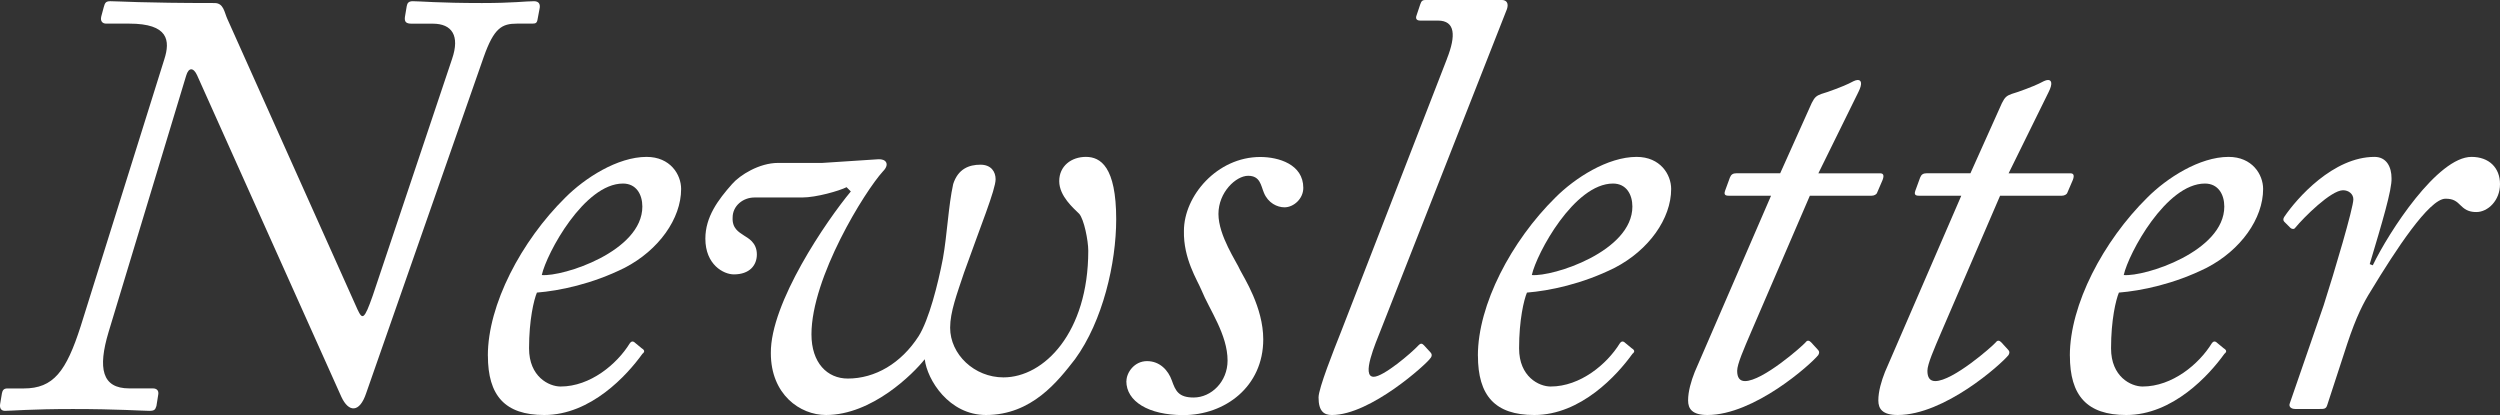
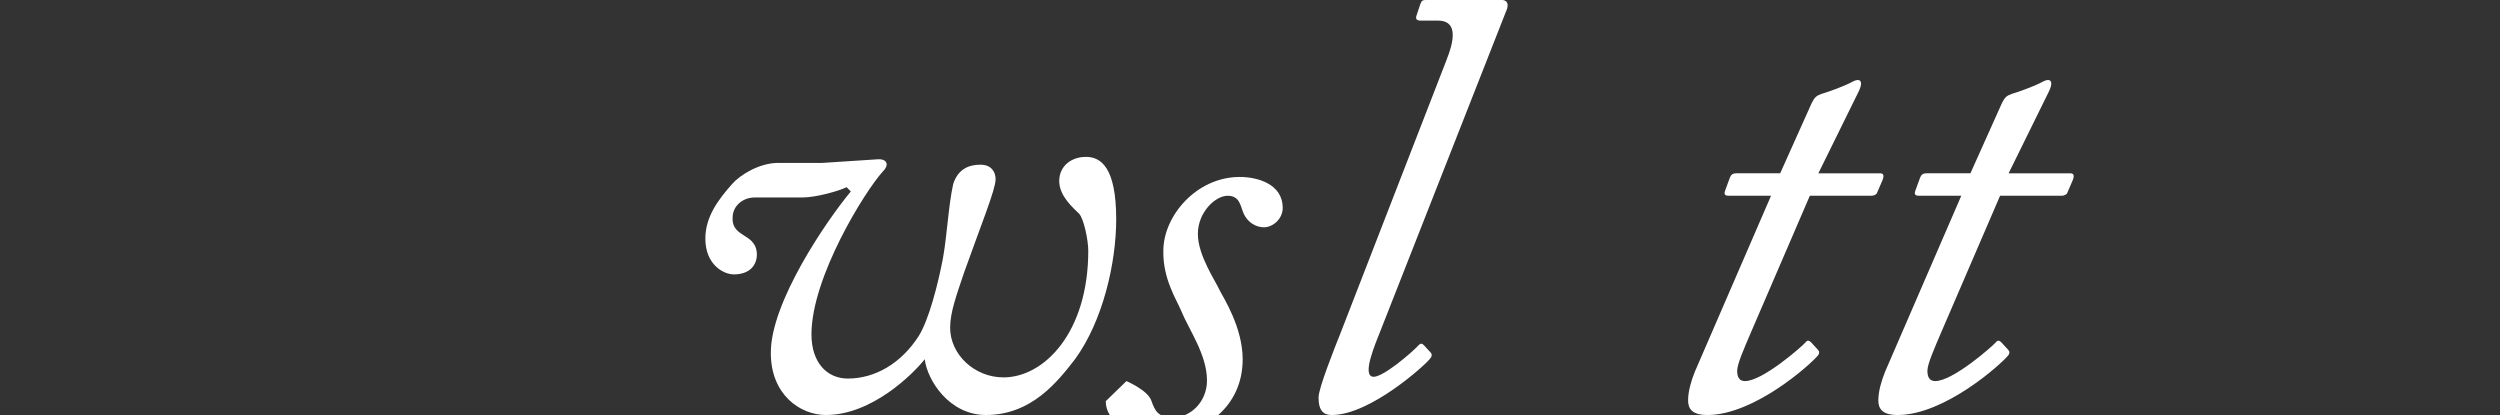
<svg xmlns="http://www.w3.org/2000/svg" id="_レイヤー_2" data-name="レイヤー 2" viewBox="0 0 493.19 81.87">
  <rect x="0" y="0" width="493.19" height="81.87" fill="#333333" stroke="none" />
  <defs>
    <style>
      .cls-1 {
        fill: #fff;
      }
    </style>
  </defs>
  <g id="_デザイン" data-name="デザイン">
    <g>
-       <path class="cls-1" d="M32.41,11.71c1.2-3.71.84-7.05-6.93-7.05h-4.54c-.72,0-1.2-.48-.96-1.43l.48-1.79c.24-.84.36-1.2,1.31-1.2,1.55,0,6.33.36,20.56.36,1.79,0,1.91,1.79,2.51,3.11l25.7,57.37c.96,2.03,1.31,2.03,2.99-2.75l15.66-46.73c1.55-4.54,0-6.93-3.82-6.93h-4.18c-1.08,0-1.43-.36-1.31-1.32l.36-2.15c.12-.6.36-.96,1.2-.96,1.43,0,5.14.36,13.63.36,6.22,0,8.61-.36,10.28-.36.96,0,1.31.6,1.08,1.55l-.36,1.91c-.12.84-.36.96-1.08.96h-2.99c-2.99,0-4.54.84-6.57,6.57l-23.19,66.33c-1.31,3.94-3.47,3.82-4.9.72L38.87,14.82c-.72-1.55-1.67-1.55-2.15.12l-15.3,50.56c-2.15,7.17-1.31,11.12,4.06,11.12h4.66c.84,0,1.2.48,1.08,1.2l-.36,2.27c-.24.72-.36.96-1.43.96-1.2,0-6.33-.36-15.06-.36-8.25,0-12.19.36-13.39.36-.72,0-1.08-.48-.96-1.31l.36-2.15c.12-.6.36-.96,1.08-.96h3.23c5.86,0,8.37-3.35,11.24-12.31L32.41,11.71Z" />
-       <path class="cls-1" d="M96.24,70.16c0-10.04,6.57-22.59,15.3-31.2,3.82-3.83,10.28-8.01,16.02-8.01,4.66,0,6.81,3.47,6.81,6.33,0,5.86-4.42,12.07-11.12,15.54-6.45,3.23-12.91,4.54-17.33,4.9-.6,1.43-1.55,5.38-1.55,11s3.94,7.53,6.22,7.53c5.86,0,11.12-4.42,13.63-8.49.24-.36.6-.6,1.08-.12l1.31,1.08c.6.36.6.72.12,1.08-2.99,4.18-10.16,12.07-19.36,12.07-7.77,0-11.12-3.83-11.12-11.71ZM106.88,54.26c4.18.36,19.84-4.66,19.84-13.51,0-2.39-1.2-4.54-3.82-4.54-7.65,0-15.06,13.75-16.02,18.05Z" />
      <path class="cls-1" d="M148.83,38.96c-2.27,0-4.3,1.67-4.3,3.94-.12,2.15,1.2,2.87,2.27,3.58.72.48,2.51,1.32,2.51,3.71,0,2.15-1.43,3.94-4.54,3.94-2.03,0-5.62-1.91-5.62-7.05,0-4.3,2.51-7.65,5.26-10.76,1.55-1.79,5.38-4.18,9.08-4.18h8.73l11-.72c1.55-.12,2.39.96.96,2.39-3.59,3.94-14.1,20.92-14.1,32.15,0,5.62,3.11,8.72,7.17,8.72,5.38,0,10.52-2.99,13.98-8.37,2.03-3.23,3.82-10.28,4.78-15.3.84-4.66,1.08-10.4,2.03-14.7.96-2.99,3.11-3.82,5.38-3.82,2.15,0,2.99,1.43,2.99,2.87,0,2.03-2.99,9.32-6.22,18.41-1.43,4.3-2.75,7.77-2.75,10.88,0,5.26,4.78,9.8,10.52,9.8,8.01,0,16.73-8.84,16.73-24.98,0-2.03-.84-6.21-1.79-7.29-1.08-1.08-3.94-3.47-3.94-6.45s2.39-4.78,5.26-4.78,5.98,1.91,5.98,12.31c0,8.61-2.63,20.08-8.13,27.61-3.35,4.3-8.49,11-17.57,11-7.29,0-11.59-6.93-12.07-11-2.27,2.87-10.4,11-19.48,11-5.14,0-10.88-4.06-10.88-12.19-.12-9.92,11-26.17,15.78-31.91l-.84-.84c-1.43.72-5.98,2.03-8.73,2.03h-9.44Z" />
-       <path class="cls-1" d="M222.22,75.18c0-1.67,1.55-3.94,4.06-3.94s4.18,1.79,4.9,3.83c.72,2.03,1.31,3.35,4.3,3.35,3.47,0,6.69-3.11,6.69-7.29,0-5.14-3.59-10.04-5.14-13.87-.84-2.03-3.59-6.21-3.47-11.71,0-6.93,6.57-14.58,15.06-14.58,3.59,0,8.49,1.43,8.49,6.1,0,2.15-1.91,3.83-3.71,3.83-1.43,0-3.23-.84-4.06-2.87-.6-1.43-.72-3.35-3.11-3.35s-5.86,3.23-5.86,7.53,3.59,9.44,4.3,11.12c.72,1.43,4.54,7.29,4.54,13.62,0,9.32-7.53,14.94-15.78,14.94-6.93,0-11.23-2.75-11.23-6.69Z" />
+       <path class="cls-1" d="M222.22,75.18s4.18,1.79,4.9,3.83c.72,2.03,1.31,3.35,4.3,3.35,3.47,0,6.69-3.11,6.69-7.29,0-5.14-3.59-10.04-5.14-13.87-.84-2.03-3.59-6.21-3.47-11.71,0-6.93,6.57-14.58,15.06-14.58,3.59,0,8.49,1.43,8.49,6.1,0,2.15-1.91,3.83-3.71,3.83-1.43,0-3.23-.84-4.06-2.87-.6-1.43-.72-3.35-3.11-3.35s-5.86,3.23-5.86,7.53,3.59,9.44,4.3,11.12c.72,1.43,4.54,7.29,4.54,13.62,0,9.32-7.53,14.94-15.78,14.94-6.93,0-11.23-2.75-11.23-6.69Z" />
      <path class="cls-1" d="M285.45,11.59c1.79-4.54,1.67-7.53-1.79-7.53h-3.47c-.84,0-.96-.48-.72-1.08l.72-2.15c.24-.72.48-.84,1.2-.84h14.82c1.08,0,1.43.72,1.08,1.79l-24.86,63.23c-1.08,2.75-3.94,9.32-1.43,9.32,1.91,0,7.41-4.66,8.84-6.21.48-.48.72-.36,1.08,0l1.31,1.43c.24.24.36.72-.12,1.2-.6.96-11.71,11.12-19.36,11.12-1.55,0-2.63-.72-2.63-3.47,0-1.79,2.99-9.32,4.42-12.91l20.92-53.9Z" />
-       <path class="cls-1" d="M291.55,70.16c0-10.04,6.57-22.59,15.3-31.2,3.82-3.83,10.28-8.01,16.02-8.01,4.66,0,6.81,3.47,6.81,6.33,0,5.86-4.42,12.07-11.12,15.54-6.45,3.23-12.91,4.54-17.33,4.9-.6,1.43-1.55,5.38-1.55,11s3.94,7.53,6.22,7.53c5.86,0,11.12-4.42,13.63-8.49.24-.36.6-.6,1.08-.12l1.31,1.08c.6.36.6.72.12,1.08-2.99,4.18-10.16,12.07-19.36,12.07-7.77,0-11.12-3.83-11.12-11.71ZM302.19,54.26c4.18.36,19.84-4.66,19.84-13.51,0-2.39-1.2-4.54-3.82-4.54-7.65,0-15.06,13.75-16.02,18.05Z" />
      <path class="cls-1" d="M349.4,38.61h-8.37c-.72,0-.96-.24-.72-.96l.96-2.63c.24-.6.6-.84,1.31-.84h8.61l6.22-13.86c.6-1.2.96-1.43,1.91-1.79,1.31-.36,4.42-1.55,5.38-2.03.72-.36,1.31-.72,1.79-.72.72,0,.96.72.12,2.39l-7.89,16.02h12.19c.6,0,.84.36.48,1.31l-1.08,2.51c-.12.36-.6.6-1.08.6h-12.19l-11.59,26.89c-1.43,3.35-2.75,6.33-2.75,7.65s.48,2.03,1.55,2.03c3.47,0,11.23-6.81,11.95-7.65.36-.48.72-.36,1.08,0l1.31,1.43c.36.36.36.6.12,1.08-1.55,1.91-12.67,11.83-21.87,11.83-2.99,0-3.82-1.2-3.82-2.87,0-1.79.6-3.83,1.31-5.62l15.06-34.78Z" />
      <path class="cls-1" d="M386.93,38.61h-8.37c-.72,0-.96-.24-.72-.96l.96-2.63c.24-.6.6-.84,1.31-.84h8.61l6.22-13.86c.6-1.2.96-1.43,1.91-1.79,1.31-.36,4.42-1.55,5.38-2.03.72-.36,1.31-.72,1.79-.72.72,0,.96.72.12,2.39l-7.89,16.02h12.19c.6,0,.84.36.48,1.31l-1.08,2.51c-.12.36-.6.6-1.08.6h-12.19l-11.59,26.89c-1.43,3.35-2.75,6.33-2.75,7.65s.48,2.03,1.55,2.03c3.47,0,11.23-6.81,11.95-7.65.36-.48.72-.36,1.08,0l1.31,1.43c.36.36.36.6.12,1.08-1.55,1.91-12.67,11.83-21.87,11.83-2.99,0-3.82-1.2-3.82-2.87,0-1.79.6-3.83,1.31-5.62l15.06-34.78Z" />
-       <path class="cls-1" d="M408.33,70.16c0-10.04,6.57-22.59,15.3-31.2,3.82-3.83,10.28-8.01,16.02-8.01,4.66,0,6.81,3.47,6.81,6.33,0,5.86-4.42,12.07-11.12,15.54-6.45,3.23-12.91,4.54-17.33,4.9-.6,1.43-1.55,5.38-1.55,11s3.94,7.53,6.22,7.53c5.86,0,11.12-4.42,13.63-8.49.24-.36.6-.6,1.08-.12l1.31,1.08c.6.36.6.72.12,1.08-2.99,4.18-10.16,12.07-19.36,12.07-7.77,0-11.12-3.83-11.12-11.71ZM418.96,54.26c4.18.36,19.84-4.66,19.84-13.51,0-2.39-1.2-4.54-3.82-4.54-7.65,0-15.06,13.75-16.02,18.05Z" />
-       <path class="cls-1" d="M452.79,80.68c-.84,0-1.31-.48-1.08-1.08l6.69-19.36c2.15-6.69,5.86-19.24,5.86-20.92,0-1.08-.96-1.79-2.03-1.79-2.39,0-7.77,5.38-9.44,7.41-.24.36-.72.24-.96,0l-1.2-1.2c-.24-.24-.24-.6,0-.96,2.51-3.71,9.68-11.83,17.81-11.83,2.39,0,3.35,2.03,3.35,4.18.12,2.27-1.91,8.96-4.3,16.97l.6.24c3.23-6.69,12.79-21.39,19.48-21.39,3.47,0,5.62,2.15,5.62,5.38s-2.39,5.5-4.66,5.5c-1.08,0-2.03-.24-2.99-1.2-.96-.96-1.55-1.43-3.11-1.43-3.23,0-9.92,10.28-14.7,18.17-1.43,2.27-2.87,5.02-4.66,10.4l-3.94,12.07c-.24.84-.6.84-1.55.84h-4.78Z" />
    </g>
  </g>
</svg>